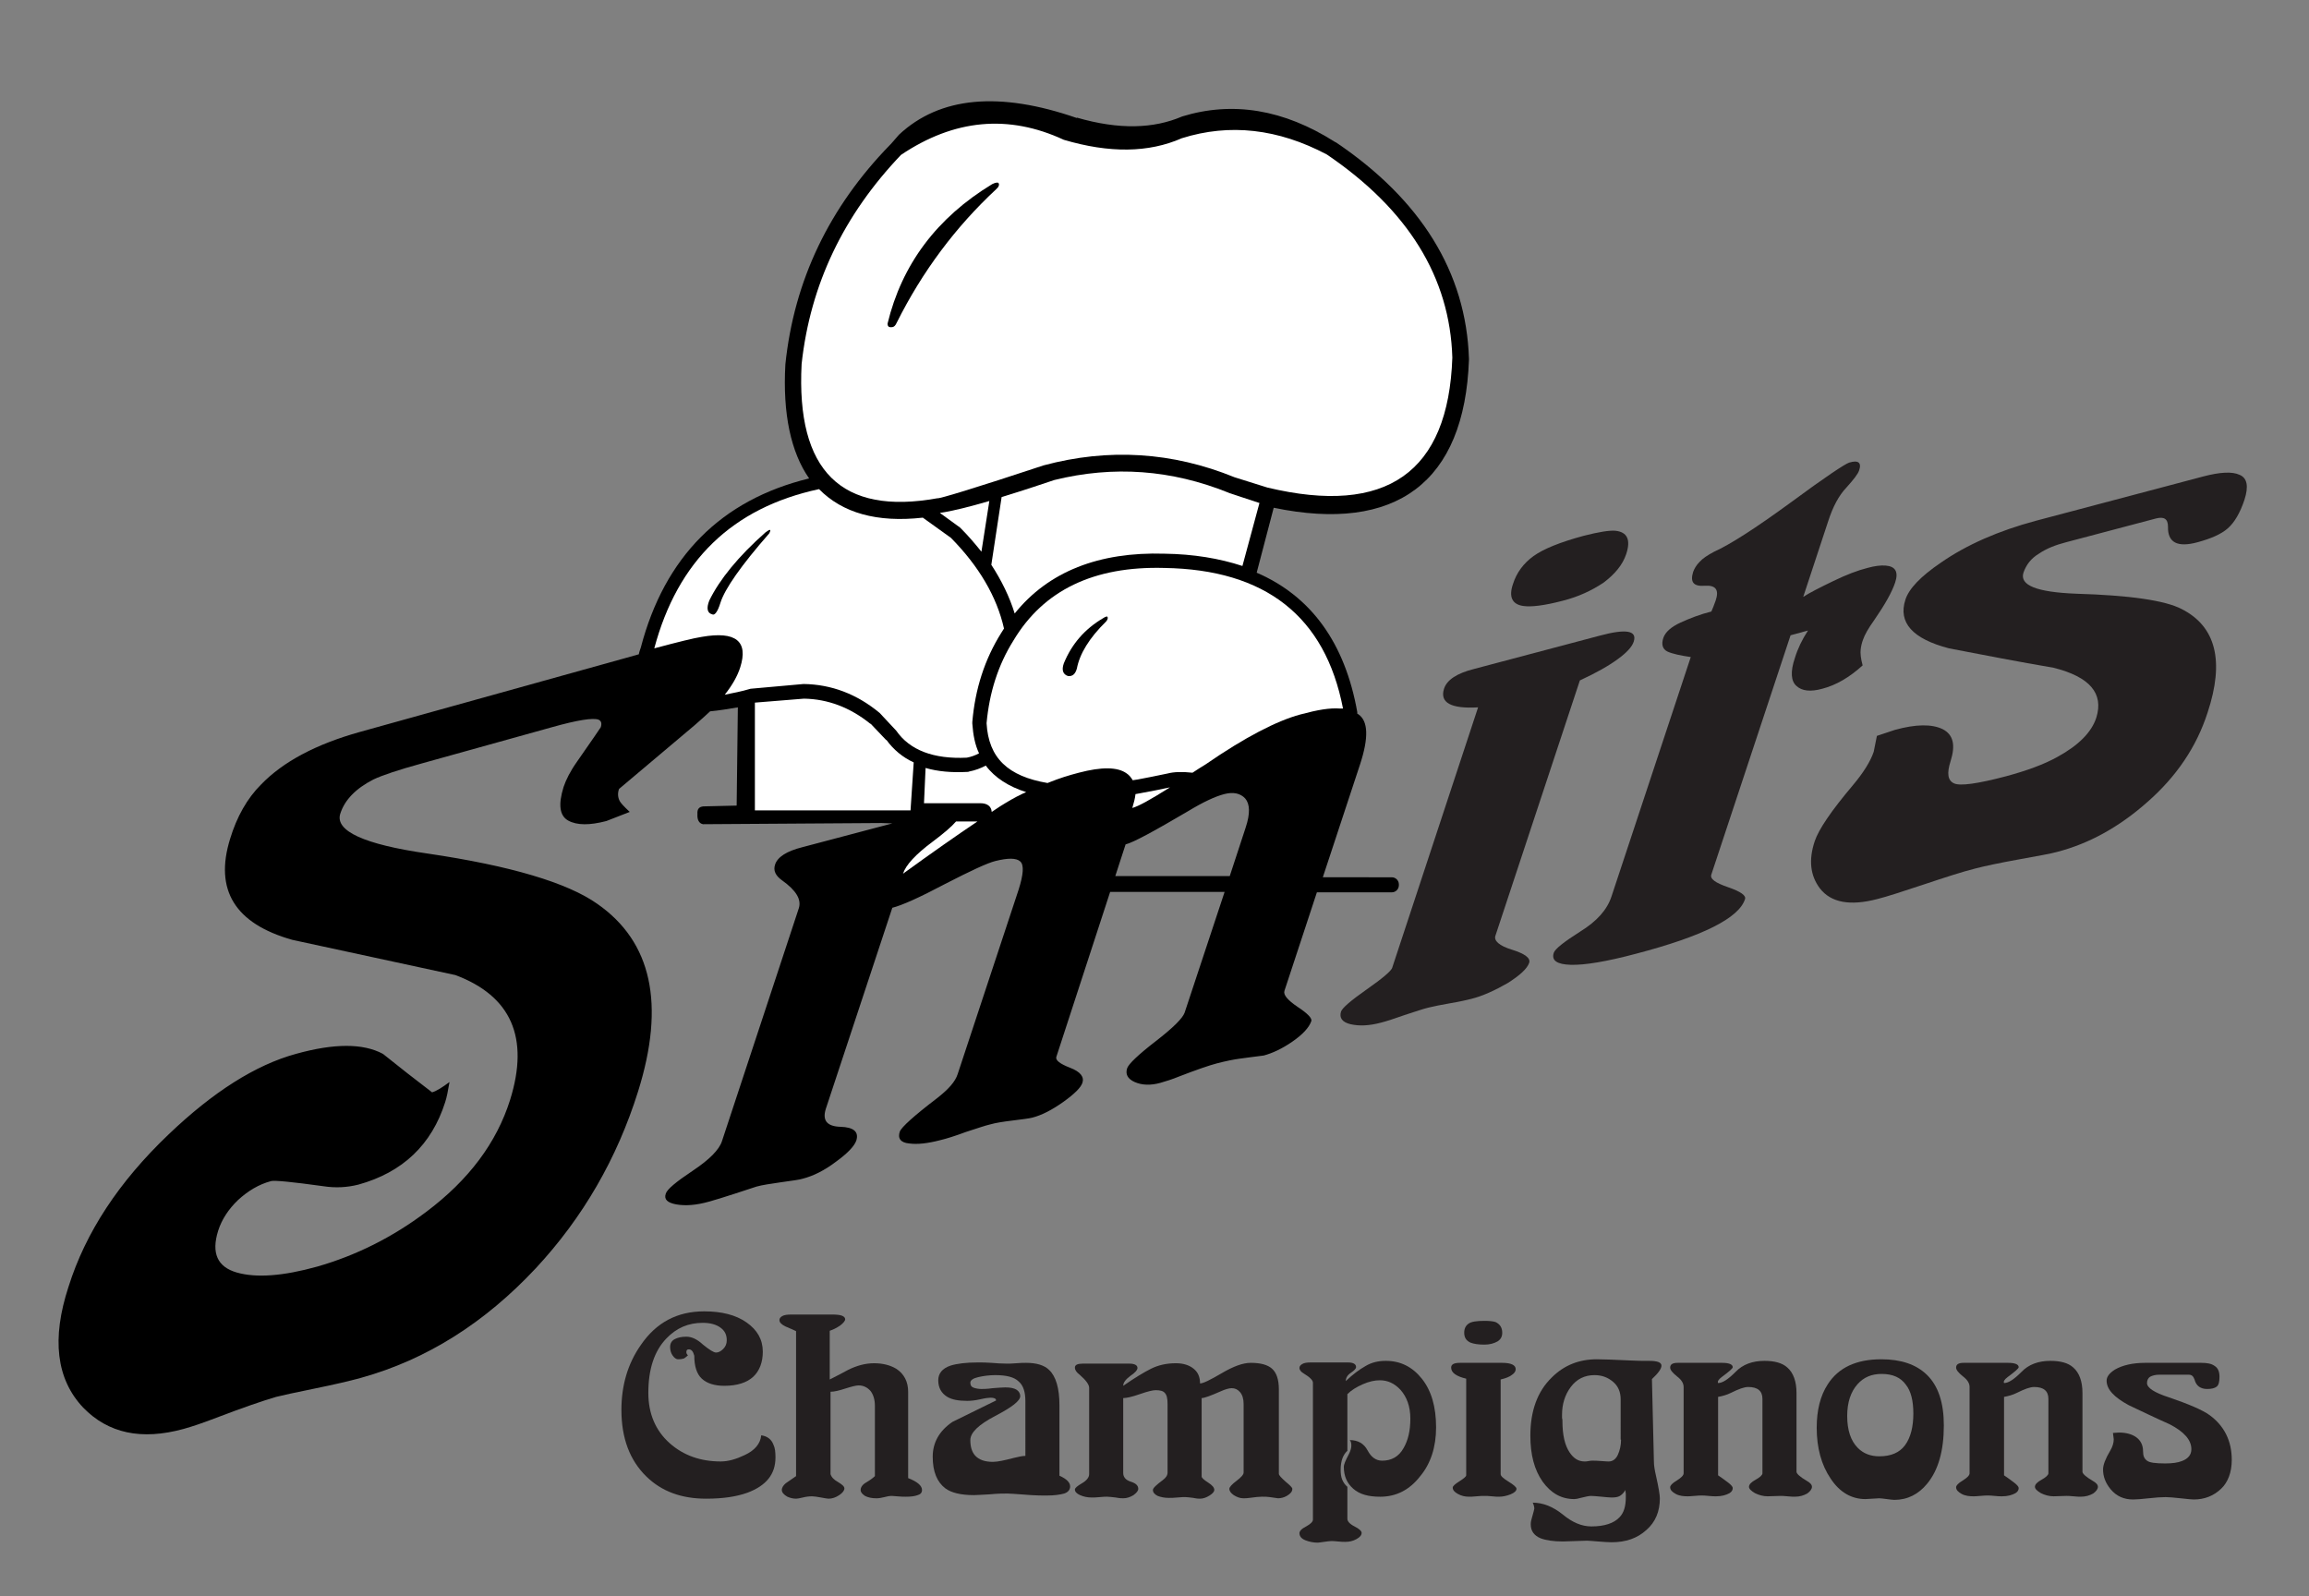
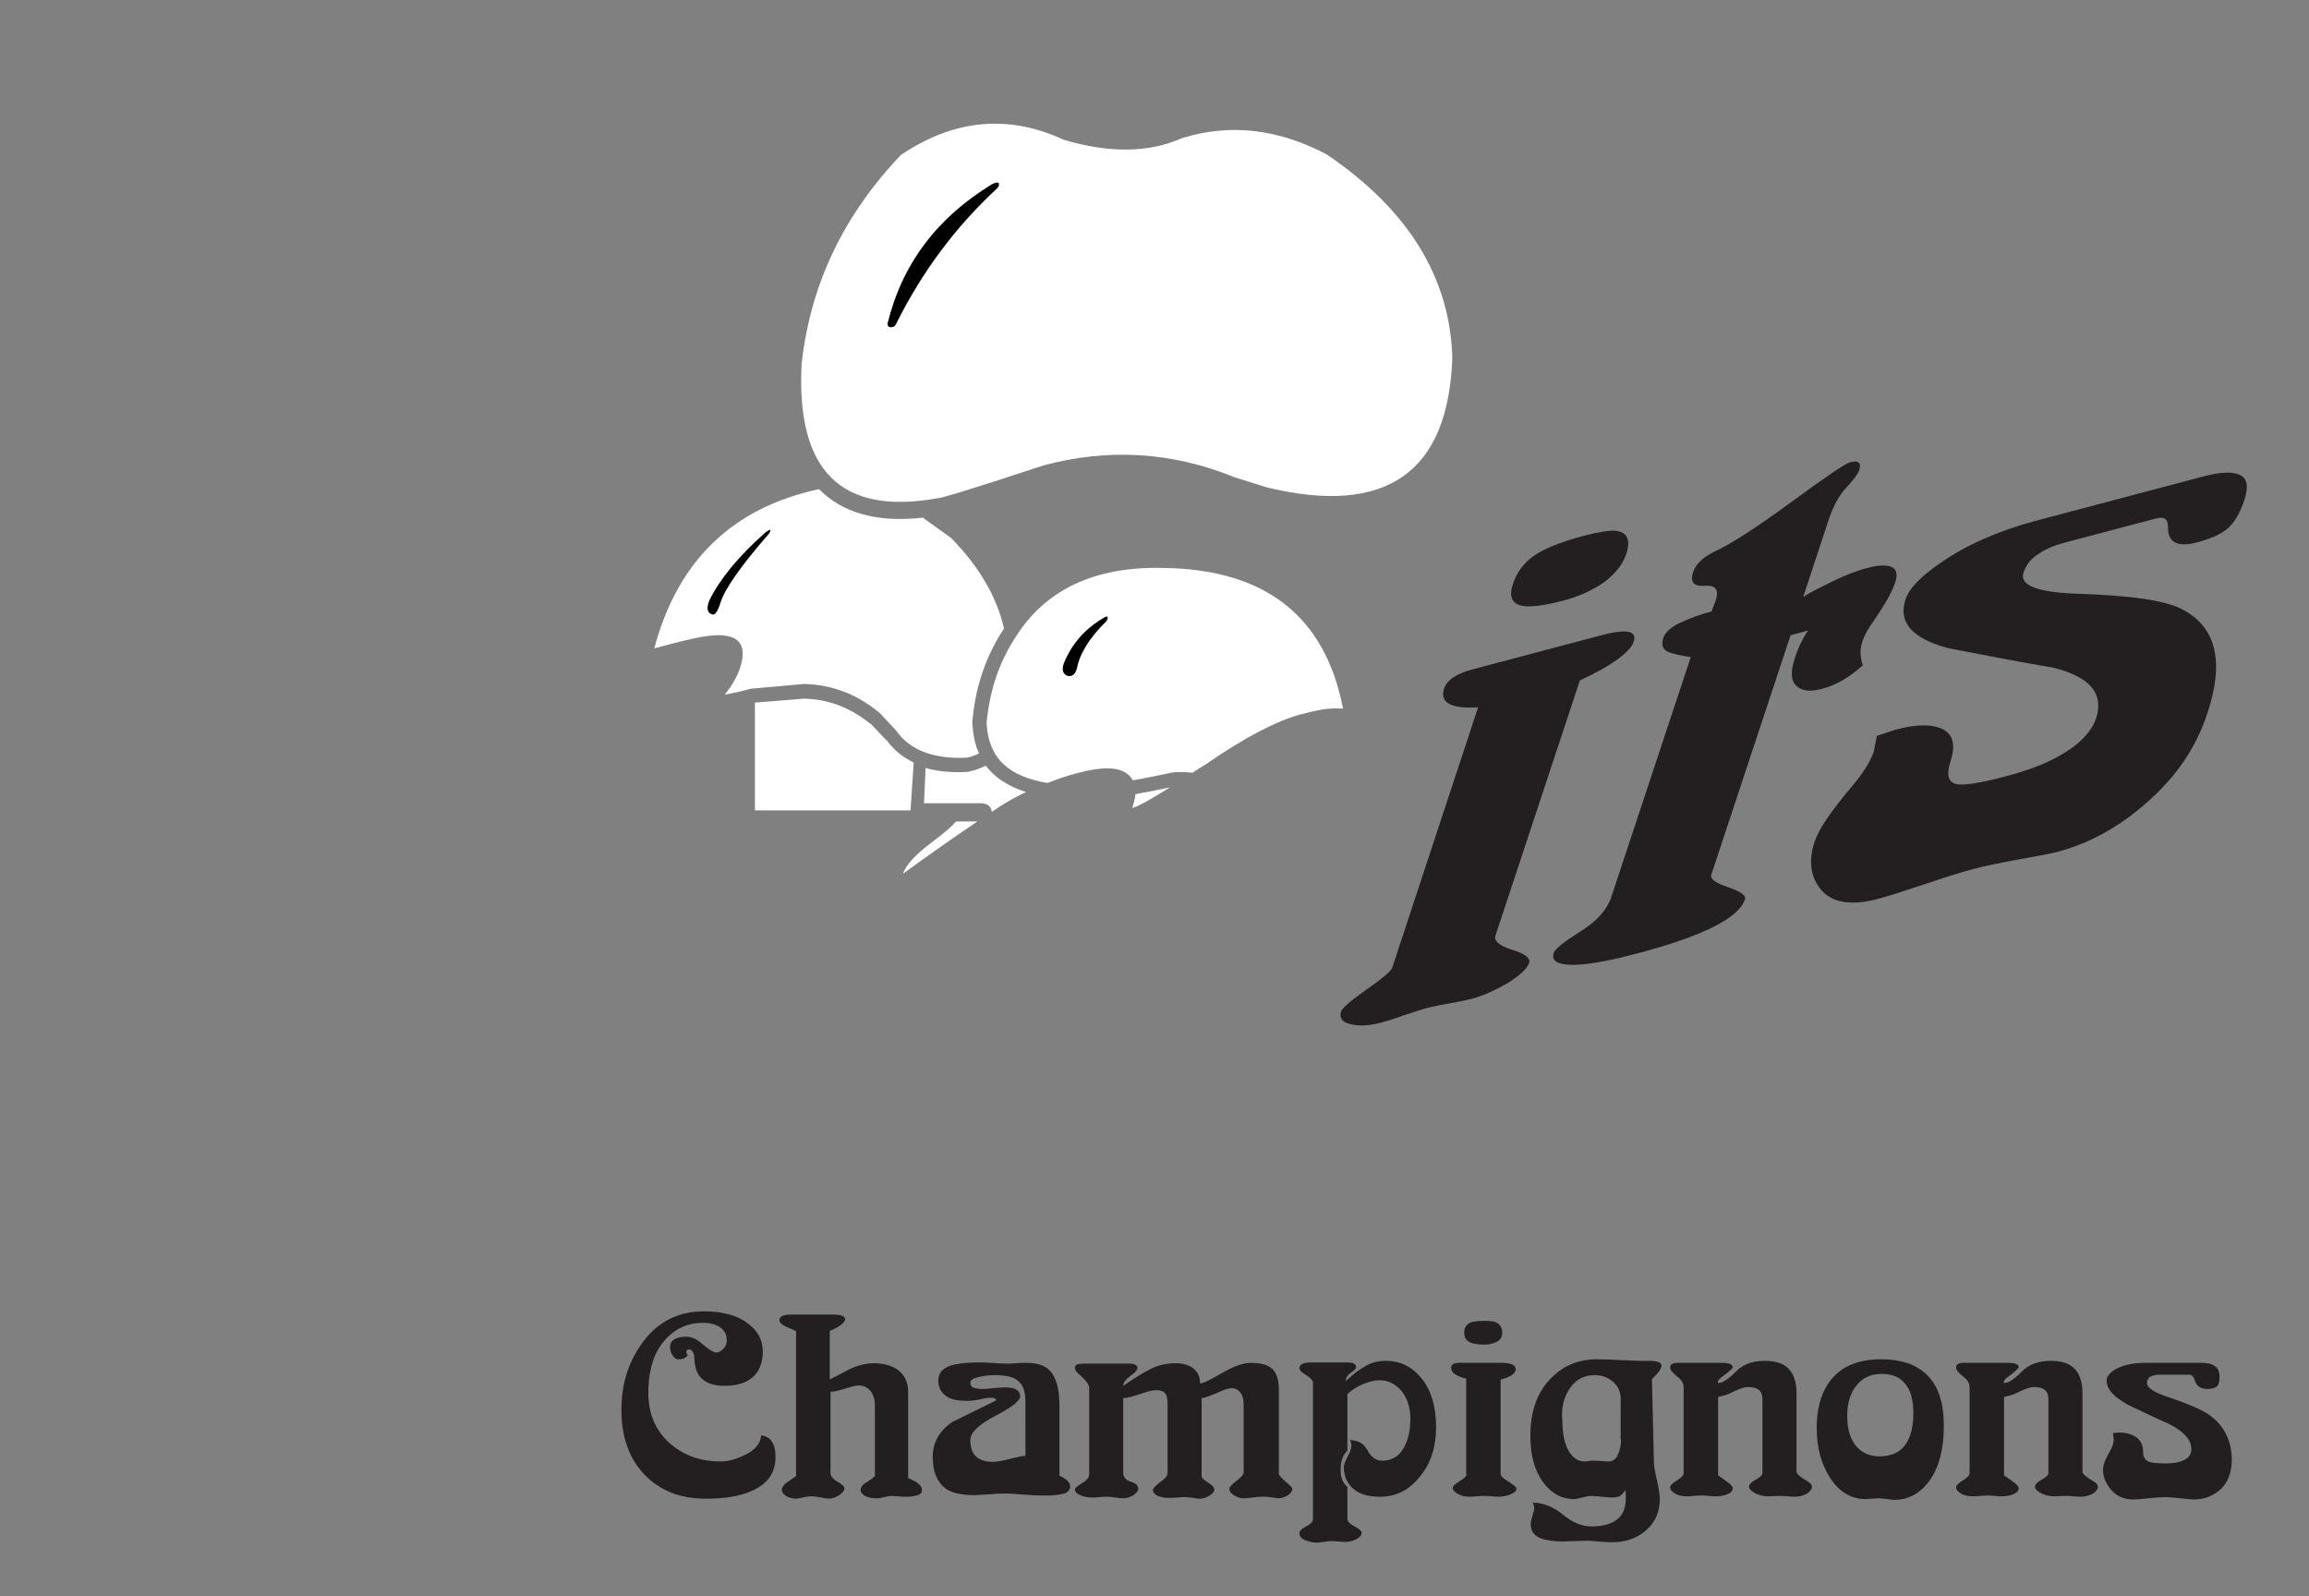
<svg xmlns="http://www.w3.org/2000/svg" version="1.1" id="Layer_1" x="0px" y="0px" viewBox="0 0 583 403" style="enable-background:new 0 0 583 403;" xml:space="preserve">
  <rect x="0" y="0" width="583" height="403" fill="#808080" stroke="none" />
  <style type="text/css">
	.st0{fill:#231F20;}
	.st1{fill:none;stroke:#FF0000;stroke-width:0;stroke-linejoin:bevel;stroke-miterlimit:10;}
	.st2{fill-rule:evenodd;clip-rule:evenodd;}
	.st3{fill-rule:evenodd;clip-rule:evenodd;fill:#FFFFFF;}
</style>
  <path class="st0" d="M410.6,139.9c1.2-3.6,0.3-5.6-2.8-5.9c-1.5-0.1-4.1,0.3-8,1.3c-5.9,1.6-10.1,3.3-12.6,5.1  c-2.5,1.8-4.3,4.2-5.2,7.1c-1.1,3.2-0.2,5.1,2.6,5.5c2,0.3,5.3-0.1,9.9-1.3c4-1,7.4-2.6,10.4-4.6  C407.8,144.9,409.7,142.6,410.6,139.9z M386.1,243.1c0.4-1.2-1.1-2.3-4.3-3.3c-3.3-1-4.7-2.3-4.2-3.6l21.3-64.4  c4.1-1.9,7.3-3.7,9.6-5.4c2.2-1.6,3.6-3.1,4-4.4c0.9-2.8-1.9-3.3-8.6-1.5l-31.7,8.4c-4.4,1.1-6.9,2.8-7.6,5  c-1.1,3.5,1.7,5.1,8.6,4.7l-21.7,65.8c-0.3,0.8-2.4,2.6-6.4,5.4c-4,2.8-6.2,4.7-6.5,5.6c-0.5,1.6,0.3,2.7,2.4,3.2  c2.2,0.5,4.7,0.4,7.7-0.4c1.2-0.3,3.1-0.9,5.9-1.9c2.8-0.9,4.8-1.6,6.1-1.9c1.3-0.3,3.1-0.7,5.5-1.1c2.4-0.4,4.1-0.8,5.3-1.1  c2.8-0.7,5.9-2.1,9.2-4C383.7,246.3,385.6,244.6,386.1,243.1z" />
  <path class="st0" d="M478.5,147.1c0.9-2.7,0.1-4.1-2.4-4.3c-1.3-0.1-2.8,0.1-4.6,0.6c-2.4,0.6-5.3,1.7-8.6,3.3  c-3.3,1.6-5.9,2.9-7.6,4l6.3-19.1c1.2-3.7,2.7-6.5,4.6-8.5c1.8-2,2.9-3.4,3.2-4.3c0.7-2-0.2-2.7-2.5-2c-1,0.3-6,3.6-14.8,10.1  c-8.9,6.5-15.3,10.6-19.3,12.4c-1.7,0.9-2.9,1.7-3.7,2.6c-0.8,0.8-1.3,1.7-1.6,2.5c-0.8,2.6,0.1,3.7,2.9,3.5c2.8-0.2,3.7,1,2.8,3.7  c-0.4,1.2-0.8,2.1-1.1,2.8c-2.8,0.7-5.4,1.7-7.8,2.8c-2.4,1.1-3.8,2.4-4.3,3.8c-0.6,1.7-0.2,2.9,1,3.5c1.3,0.6,3.3,1,5.9,1.4  l-20,60.4c-1.1,3.4-3.7,6.3-7.9,8.9c-4.1,2.6-6.4,4.4-6.7,5.4c-0.6,1.9,0.8,2.9,4.3,3c3.5,0.1,9-0.8,16.5-2.8  c16.8-4.4,26-9,27.5-13.8c0.3-0.9-1.1-1.9-4.3-3c-3.2-1.1-4.6-2.1-4.2-3.2l20-60.4l4.4-1.2c-1.5,2.3-2.6,4.6-3.3,6.9  c-1.2,3.5-1,5.9,0.4,7.1c1.4,1.3,3.6,1.5,6.5,0.7c3.5-0.9,6.9-2.9,10.2-5.9c-0.5-1.8-0.6-3.1-0.5-4c0.1-0.9,0.3-1.7,0.6-2.5  c0.4-1.2,1.3-2.8,2.8-4.9C475.9,152.7,477.7,149.5,478.5,147.1z" />
  <path class="st0" d="M557.4,179.9c4.3-13,2.1-21.7-6.5-26.1c-4.2-2.2-13.1-3.5-26.8-3.9c-9.8-0.4-14.2-2.1-13.2-5.3  c0.7-2,1.9-3.6,3.9-4.8c1.9-1.3,4.2-2.2,6.9-2.9l22.7-6c2-0.5,3,0.1,3,2.1c-0.1,4,2.4,5.3,7.5,3.9c3.3-0.9,5.9-2,7.6-3.5  s3.1-3.9,4.2-7.2c1.1-3.4,0.7-5.5-1.2-6.3c-1.9-0.9-5-0.7-9.2,0.4l-42.3,11.2c-9.3,2.5-17.4,6-24,10.6c-5,3.4-8,6.5-8.9,9.3  c-1.9,5.8,1.8,9.9,11,12.3c8.8,1.7,17.6,3.4,26.4,4.9c9.2,2.3,12.7,6.5,10.8,12.6c-1.2,3.7-4.5,7-9.8,9.9c-3.4,1.9-7.8,3.5-13,4.9  c-7.2,1.9-11.6,2.5-13.1,1.8c-1.6-0.7-1.9-2.5-0.9-5.6c1.3-4.1,0.7-6.7-2-8.1c-2.7-1.3-6.7-1.3-12.1,0.2l-4.5,1.5l-0.8,4  c-0.8,2.4-2.6,5.3-5.3,8.5c-5.4,6.4-8.6,11.1-9.6,14.1c-1.6,4.8-1.1,8.7,1.3,11.9c2.8,3.6,7.6,4.5,14.5,2.7  c2.4-0.6,6.4-1.9,11.8-3.7s9.7-3.2,12.9-4c2.3-0.6,6-1.4,11-2.3c5-0.9,8.3-1.5,9.7-1.9c8.1-2.1,15.7-6.3,22.8-12.6  C549.5,196.1,554.6,188.6,557.4,179.9z" />
  <path class="st0" d="M195.8,368c0-1.3-0.1-2.4-0.5-3.2c-0.5-1.4-1.6-2.2-3.1-2.4c-0.2,2.1-1.6,3.8-4.2,5c-2.1,1-4.1,1.6-6,1.6  c-5.1,0-9.4-1.5-12.9-4.6c-3.6-3.2-5.4-7.5-5.4-12.7c0-6,1.5-10.6,4.6-13.8c2.5-2.6,5.5-3.9,9.1-3.9c1.9,0,3.4,0.4,4.5,1.2  c1.1,0.8,1.6,1.8,1.6,3.2c0,0.9-0.3,1.6-0.9,2.2c-0.6,0.6-1.2,0.9-1.8,0.9c-0.6,0-1.7-0.7-3.3-2c-1.5-1.4-2.9-2-4.2-2  c-1.2,0-2.1,0.2-2.9,0.6c-0.8,0.4-1.2,1.1-1.2,2c0,0.8,0.2,1.5,0.6,2.1c0.4,0.6,0.9,1,1.4,1c0.7,0,1.2-0.1,1.5-0.2  c0.3-0.2,0.6-0.4,1-0.8c-0.3-0.3-0.4-0.5-0.4-0.8c0-0.5,0.2-0.7,0.6-0.7c0.7,0,1.1,0.5,1.4,1.6c0,2.6,0.6,4.6,1.9,5.8  c1.3,1.2,3.2,1.8,5.7,1.8c3.2,0,5.7-0.8,7.3-2.3s2.4-3.7,2.4-6.3c0-3.1-1.4-5.5-4.1-7.4c-2.7-1.9-6.3-2.8-10.7-2.8  c-6.8,0-12.1,2.8-16,8.5c-3.3,4.7-4.9,10.2-4.9,16.4c0,7.1,2.1,12.7,6.3,16.8c3.9,3.8,8.9,5.6,15.1,5.6c4.2,0,7.6-0.5,10.4-1.5  C193.5,375.1,195.8,372.2,195.8,368z" />
  <path class="st0" d="M232.8,376.2c0-1.1-1.2-2.1-3.5-3v-21.8c0-2.5-1-4.5-3-5.8c-1.5-0.9-3.4-1.4-5.6-1.4c-2.2,0-4.4,0.6-6.6,1.7  c-1.1,0.6-2.6,1.4-4.6,2.4V336c0.9-0.3,1.7-0.7,2.6-1.3c0.8-0.6,1.3-1.2,1.3-1.6c0-0.4-0.3-0.7-0.8-0.9c-0.5-0.2-1.4-0.3-2.5-0.3  h-10.2c-1.1,0-1.9,0.1-2.4,0.4s-0.7,0.6-0.7,1c0,0.6,0.5,1.1,1.5,1.6c0.6,0.3,1.5,0.6,2.7,1.2v36.6c-0.7,0.5-1.6,1.1-2.6,1.8  c-0.6,0.5-1,1.1-1,1.7s0.5,1.2,1.4,1.7c0.7,0.3,1.4,0.5,2.2,0.5c0.3,0,0.9-0.1,1.7-0.3c0.8-0.2,1.6-0.3,2.3-0.3  c0.5,0,1.2,0.1,2.3,0.3c1,0.2,1.7,0.3,1.9,0.3c0.9,0,1.8-0.3,2.7-0.9c0.9-0.6,1.3-1.2,1.3-1.7c0-0.5-0.6-1-1.6-1.6  c-1.1-0.6-1.7-1.3-1.9-2v-20.8c0.9,0,2.2-0.3,3.7-0.8c1.6-0.5,2.7-0.8,3.4-0.8c1.2,0,2.2,0.5,3,1.4c0.7,0.9,1.1,2.2,1.1,3.7v17.8  c-0.3,0.3-1,0.9-2.2,1.6c-0.9,0.5-1.4,1.2-1.4,1.9c0,0.6,0.4,1,1.1,1.5c0.8,0.4,1.7,0.6,2.9,0.6c0.6,0,1.2-0.1,2-0.3  c0.8-0.2,1.3-0.3,1.6-0.3c0.1,0,0.6,0,1.6,0.1c1,0.1,1.7,0.1,2.2,0.1c1.2,0,2.2-0.1,3-0.4C232.4,377.3,232.8,376.9,232.8,376.2z" />
  <path class="st0" d="M270.2,375.3c0-1-0.9-1.9-2.7-2.7v-17.8c0-4.3-0.9-7.3-2.6-8.9c-1.2-1.2-3.2-1.8-5.8-1.8c-0.6,0-1.4,0-2.5,0.1  c-1.1,0.1-1.8,0.1-2.3,0.1c-1.4,0-2.8-0.1-4-0.2c-1.3-0.1-2.4-0.1-3.4-0.1c-3,0-5.3,0.3-6.9,0.8c-2.1,0.7-3.1,2-3.1,3.7  c0,1.9,0.8,3.3,2.3,4.2c1.2,0.7,2.8,1,5,1c0.9,0,2-0.1,3.3-0.4c1.3-0.3,2.2-0.4,2.6-0.4c0.9,0,1.4,0.2,1.4,0.7  c-3.7,1.8-7.3,3.6-11,5.4c-3.4,2.3-5,5.3-5,8.8c0,3.8,1.1,6.4,3.2,8c1.5,1.1,3.9,1.7,7.2,1.7c0.6,0,2-0.1,4-0.2  c2-0.2,3.5-0.2,4.5-0.2c0.2,0,2.2,0.1,6,0.4c1.3,0.1,2.6,0.1,3.9,0.1c1.9,0,3.3-0.2,4.4-0.5C269.6,376.8,270.2,376.2,270.2,375.3z   M258.8,367.6c-0.6,0-1.6,0.2-2.8,0.5c-2.3,0.6-4.1,1-5.3,1c-2,0-3.5-0.5-4.5-1.6c-0.8-0.9-1.2-2.2-1.2-3.9c0-1.9,2.1-3.9,6.3-6.1  c4.2-2.2,6.3-3.8,6.3-5c0-0.6-0.3-1.2-0.9-1.6c-0.6-0.4-1.6-0.6-2.9-0.6c-0.7,0-1.8,0.1-3.2,0.2c-1.4,0.2-2.4,0.2-2.8,0.2  c-0.6,0-1.3-0.1-1.9-0.3c-0.6-0.2-0.9-0.6-0.9-1.3c0-0.6,0.7-1.1,2-1.4s2.8-0.5,4.3-0.5c2.8,0,4.8,0.5,5.9,1.6c1.2,1,1.7,2.7,1.7,5  V367.6z" />
  <path class="st0" d="M326.3,375.9c0-0.3-0.6-0.9-1.7-1.8c-1.1-1-1.7-1.6-1.7-2v-21.3c0-2.5-0.6-4.2-1.7-5.2c-1.1-1-2.9-1.5-5.4-1.5  c-2,0-4.4,0.9-7.3,2.6c-2.9,1.7-4.7,2.6-5.5,2.6c0-1.6-0.5-2.8-1.6-3.7c-1.1-0.9-2.6-1.4-4.5-1.4c-2.4,0-4.5,0.5-6.3,1.4  c-1.8,0.9-4.1,2.3-7,4.3c0-0.8,0.6-1.6,1.8-2.5c1.2-0.8,1.8-1.5,1.8-2c0-0.7-0.7-1.1-2.1-1.1h-11.7c-1.3,0-2,0.3-2,1  c0,0.6,0.4,1.2,1.2,1.8c1.6,1.4,2.4,2.5,2.4,3.3v21.8c0,0.8-0.6,1.6-1.8,2.3c-1.2,0.7-1.8,1.2-1.8,1.6c0,0.5,0.4,1,1.3,1.4  c0.9,0.4,1.9,0.6,2.9,0.6c0.5,0,1.2,0,2.1-0.1c0.9-0.1,1.5-0.1,1.8-0.1c0.5,0,1.2,0.1,2.2,0.2c1,0.2,1.6,0.2,1.9,0.2  c0.9,0,1.8-0.3,2.6-0.8c0.8-0.6,1.2-1.1,1.2-1.6c0-0.8-0.6-1.4-1.9-1.8c-1.3-0.4-1.9-1.2-1.9-2.2v-18.9c0.8,0,2.2-0.3,4.2-1  s3.3-1,4-1c1.1,0,1.9,0.2,2.3,0.7c0.5,0.5,0.7,1.4,0.7,2.8v17.3c0,0.7-0.4,1.3-1.2,1.9c-1.6,1.2-2.5,2-2.5,2.5  c0,0.6,0.4,1.1,1.2,1.5c0.8,0.3,1.7,0.5,2.8,0.5c0.6,0,1.3,0,2.2-0.1c0.9-0.1,1.6-0.1,2-0.1c0.5,0,1.1,0.1,2,0.2  c0.9,0.2,1.4,0.2,1.7,0.2c0.8,0,1.6-0.3,2.4-0.8c0.8-0.5,1.2-1,1.2-1.4c0-0.6-0.5-1.2-1.6-1.9c-1.1-0.7-1.6-1.2-1.6-1.5v-19.8  c0.7,0,2.3-0.6,4.8-1.7c1.1-0.5,2.1-0.8,2.8-0.8c0.8,0,1.5,0.3,2.1,1c0.6,0.7,0.9,1.7,0.9,3v17.3c0,0.5-0.6,1.2-1.8,2.1  c-1.2,0.9-1.8,1.6-1.8,2c0,0.6,0.4,1.1,1.1,1.6c0.8,0.5,1.6,0.8,2.4,0.8c0.5,0,1,0,1.6-0.1c1.4-0.2,2.5-0.3,3.1-0.3  c0.8,0,1.4,0,2,0.1c0.6,0.1,1.3,0.2,2.1,0.3c0.7,0,1.5-0.2,2.2-0.6C325.9,377.1,326.3,376.6,326.3,375.9z" />
  <path class="st0" d="M362.6,360.4c0-5.2-1.2-9.3-3.6-12.3c-2.4-3-5.4-4.5-9.1-4.5c-1.9,0-3.6,0.4-5.1,1.3c-1.6,0.9-3.2,2.1-5,3.8  c0-0.8,0.4-1.5,1.3-2.1c0.9-0.6,1.3-1.1,1.3-1.4c0-0.8-0.7-1.2-2.1-1.2H331c-1,0-1.7,0.1-2.2,0.4s-0.7,0.6-0.7,1  c0,0.5,0.4,1,1.1,1.4c1.5,0.9,2.3,1.7,2.3,2.3v34.6c0,0.5-0.6,1.1-1.7,1.7c-1.2,0.6-1.7,1.2-1.7,1.7c0,0.8,0.5,1.4,1.5,1.8  c1,0.4,2.1,0.6,3.1,0.6c0.3,0,0.8-0.1,1.6-0.2c0.8-0.1,1.4-0.2,1.8-0.2c0.3,0,0.9,0,1.7,0.1c0.8,0.1,1.4,0.1,1.9,0.1  c1,0,1.9-0.2,2.8-0.7c0.9-0.5,1.3-1,1.3-1.6c0-0.4-0.6-1-1.8-1.6c-1.2-0.6-1.8-1.3-1.8-1.9v-8.1c-0.6-0.5-1-1.1-1.3-1.8  c-0.3-0.7-0.4-1.6-0.4-2.5c0-2.2,0.6-3.8,1.7-4.8v-14.3c1-1,2.3-1.8,3.9-2.5c1.6-0.7,3-1,4.3-1c2,0,3.7,0.8,5.2,2.4  c1.6,1.8,2.5,4.2,2.5,7.3c0,3.1-0.6,5.5-1.7,7.4c-1.2,2.2-3.1,3.2-5.4,3.2c-1.6,0-2.8-0.9-3.7-2.6c-0.9-1.7-2.4-2.6-4.5-2.6  c0.3,0.3,0.4,0.8,0.4,1.4c0,0.6-0.2,1.3-0.6,2.1c-0.9,1.7-1.3,2.7-1.3,3.2c0,2.4,0.8,4.2,2.4,5.6c1.6,1.4,3.8,2,6.8,2  c4,0,7.4-1.7,10.1-5.2C361.2,369.6,362.6,365.4,362.6,360.4z" />
  <path class="st0" d="M379.3,336.5c0-1.3-0.6-2.2-1.7-2.7c-0.6-0.2-1.5-0.3-2.8-0.3c-2,0-3.3,0.2-4,0.7c-0.7,0.5-1.1,1.2-1.1,2.3  c0,1.2,0.5,2,1.6,2.5c0.8,0.3,1.9,0.5,3.5,0.5c1.3,0,2.4-0.3,3.3-0.8C378.9,338.2,379.3,337.5,379.3,336.5z M382.9,375.9  c0-0.4-0.7-1-2-1.8s-2-1.4-2-1.9v-23.9c1.3-0.3,2.3-0.7,2.9-1.2c0.6-0.4,0.9-0.9,0.9-1.4c0-1-1.1-1.6-3.4-1.6h-10.7  c-1.5,0-2.2,0.4-2.2,1.2c0,1.3,1.3,2.2,3.8,2.8v24.4c0,0.3-0.6,0.8-1.7,1.5c-1.1,0.7-1.7,1.2-1.7,1.6c0,0.6,0.4,1.1,1.3,1.6  c0.9,0.5,1.8,0.7,2.8,0.7c0.4,0,1,0,1.9-0.1c0.9-0.1,1.6-0.1,2-0.1c0.4,0,1.1,0,1.9,0.1c0.8,0.1,1.4,0.1,1.8,0.1  c0.9,0,1.9-0.2,2.9-0.6S382.9,376.4,382.9,375.9z" />
  <path class="st0" d="M419.5,344.8c0-0.8-1-1.2-3.1-1.2c-1.6,0-3.2,0-4.8-0.1c-4.2-0.2-7-0.3-8.4-0.3c-4.5,0-8.3,1.5-11.4,4.6  c-3.6,3.5-5.4,8.4-5.4,14.7c0,4.8,1,8.6,3.1,11.6c2.1,2.9,4.7,4.4,8,4.4c0.4,0,0.9-0.1,1.6-0.3c1.2-0.3,2.1-0.5,2.6-0.5  c0.6,0,1.5,0.1,2.7,0.2c1.1,0.1,1.9,0.2,2.5,0.2c0.9,0,1.6-0.1,2.1-0.4s1-0.8,1.4-1.5c0,0.2,0,0.5,0.1,0.9c0,0.3,0,0.7,0,1  c0,2.2-0.5,3.9-1.6,5c-1.4,1.5-3.8,2.3-7.1,2.3c-2.4,0-4.8-1-7.2-3c-2.5-2-5-3-7.6-3c0.3,0.6,0.4,1.2,0.4,1.5c0,0.1-0.2,0.9-0.6,2.3  c-0.2,0.6-0.3,1.1-0.3,1.7c0,1.6,0.8,2.8,2.5,3.5c1.3,0.5,3.2,0.8,5.6,0.8l6.1-0.2c0.5,0,1.4,0.1,2.8,0.2c1.4,0.1,2.5,0.2,3.4,0.2  c3.6,0,6.5-1,8.8-3.1c2.3-2,3.4-4.7,3.4-8c0-0.8-0.3-2.7-1-5.8c-0.3-1.3-0.5-2.5-0.5-3.4l-0.5-20.9  C418.7,346.7,419.5,345.6,419.5,344.8z M409.3,363.5c0,1.4-0.3,2.7-0.8,3.8c-0.5,1.1-1.3,1.7-2.3,1.7c-0.1,0-0.7,0-1.8-0.1  c-1.1-0.1-1.9-0.1-2.3-0.1c-0.2,0-0.5,0-1,0.1c-0.4,0.1-0.8,0.1-1,0.1c-1.6,0-2.8-0.8-3.8-2.3c-1.2-1.8-1.8-4.4-1.8-7.9  c0-0.2,0-0.5-0.1-0.8c0-0.3,0-0.5,0-0.8c0-2.6,0.7-5,2.2-7c1.5-2,3.5-3,6-3c1.9,0,3.4,0.6,4.7,1.7c1.3,1.1,1.9,2.6,1.9,4.4V363.5z" />
  <path class="st0" d="M457.5,375.4c0-0.5-0.4-1-1.3-1.5c-1.7-1-2.6-1.8-2.6-2.3v-19.9c0-2.9-0.8-5.1-2.3-6.4  c-1.3-1.2-3.3-1.7-5.8-1.7c-3,0-5.5,0.9-7.3,2.8c-1.9,1.9-3.3,2.8-4.4,2.8c-0.2-0.4,0.1-0.9,0.9-1.5c1.9-1.4,2.8-2.2,2.8-2.5  c0-0.7-0.9-1.1-2.7-1.1h-11.2c-1.3,0-1.9,0.4-1.9,1.2c0,0.6,0.6,1.3,1.7,2.2c1.2,0.9,1.7,1.8,1.7,2.7v21.8c0,0.5-0.6,1.1-1.7,1.8  c-1.2,0.7-1.7,1.3-1.7,1.7c0,0.7,0.5,1.2,1.4,1.7s2,0.6,3,0.6c0.2,0,0.7,0,1.7-0.1c0.9-0.1,1.6-0.1,1.9-0.1c0.3,0,0.9,0,1.7,0.1  c0.8,0.1,1.4,0.1,1.9,0.1c1.4,0,2.5-0.3,3.4-0.8c0.6-0.4,0.8-0.8,0.8-1.3c0-0.3-0.4-0.8-1.2-1.4c-0.8-0.6-1.6-1.2-2.5-1.8v-19.8  c1.1-0.2,2.2-0.5,3.2-1c2-1,3.4-1.5,4.4-1.5c2.4,0,3.6,1,3.6,3v18.8c0,0.4-0.6,1-1.7,1.6c-1.1,0.6-1.7,1.2-1.7,1.8  c0,0.5,0.5,1,1.5,1.6c1,0.5,2.1,0.8,3.2,0.8l3.3-0.1c0.2,0,0.8,0,1.7,0.1c0.9,0.1,1.5,0.1,1.9,0.1c1.2,0,2.2-0.3,3.1-0.8  C457,376.6,457.5,376,457.5,375.4z" />
  <path class="st0" d="M490.8,359.9c0-5.7-1.4-10-4.3-12.8c-2.7-2.6-6.5-3.9-11.5-3.9c-6.3,0-10.8,2.1-13.5,6.3  c-1.9,2.9-2.8,6.6-2.8,11c0,5.1,1.2,9.4,3.5,12.8c2.3,3.5,5.3,5.2,8.8,5.2l3.5-0.2c0.4,0,1.1,0.1,1.9,0.2c0.8,0.1,1.5,0.2,1.9,0.2  c3.3,0,6.1-1.4,8.3-4.1C489.4,371.2,490.8,366.3,490.8,359.9z M483.1,356.9c0,3.4-0.7,6.1-2.1,8c-1.4,1.9-3.6,2.8-6.5,2.8  c-2.2,0-4-0.7-5.4-2.1c-1.8-1.8-2.7-4.5-2.7-8.1c0-3.4,0.9-6.1,2.6-8c1.6-1.8,3.6-2.6,6.1-2.6c2.8,0,4.8,0.9,6.1,2.7  C482.5,351.2,483.1,353.7,483.1,356.9z" />
  <path class="st0" d="M529.7,375.4c0-0.5-0.4-1-1.3-1.5c-1.7-1-2.6-1.8-2.6-2.3v-19.9c0-2.9-0.8-5.1-2.3-6.4  c-1.3-1.2-3.3-1.7-5.8-1.7c-3,0-5.5,0.9-7.3,2.8c-1.9,1.9-3.3,2.8-4.4,2.8c-0.2-0.4,0.1-0.9,0.9-1.5c1.9-1.4,2.8-2.2,2.8-2.5  c0-0.7-0.9-1.1-2.7-1.1h-11.2c-1.3,0-1.9,0.4-1.9,1.2c0,0.6,0.6,1.3,1.7,2.2c1.2,0.9,1.7,1.8,1.7,2.7v21.8c0,0.5-0.6,1.1-1.7,1.8  c-1.2,0.7-1.7,1.3-1.7,1.7c0,0.7,0.5,1.2,1.4,1.7s2,0.6,3,0.6c0.2,0,0.7,0,1.7-0.1c0.9-0.1,1.6-0.1,1.9-0.1c0.3,0,0.9,0,1.7,0.1  c0.8,0.1,1.4,0.1,1.9,0.1c1.4,0,2.5-0.3,3.4-0.8c0.6-0.4,0.8-0.8,0.8-1.3c0-0.3-0.4-0.8-1.2-1.4c-0.8-0.6-1.6-1.2-2.5-1.8v-19.8  c1.1-0.2,2.2-0.5,3.2-1c2-1,3.4-1.5,4.4-1.5c2.4,0,3.6,1,3.6,3v18.8c0,0.4-0.6,1-1.7,1.6c-1.1,0.6-1.7,1.2-1.7,1.8  c0,0.5,0.5,1,1.5,1.6c1,0.5,2.1,0.8,3.2,0.8l3.3-0.1c0.2,0,0.8,0,1.7,0.1c0.9,0.1,1.5,0.1,1.9,0.1c1.2,0,2.2-0.3,3.1-0.8  C529.2,376.6,529.7,376,529.7,375.4z" />
  <path class="st0" d="M563.5,368.6c0-4.8-1.9-8.6-5.6-11.3c-1.8-1.3-5.3-2.8-10.3-4.5c-3.7-1.2-5.5-2.4-5.5-3.6  c0-0.7,0.3-1.3,0.8-1.6c0.6-0.3,1.3-0.5,2.2-0.5h7.6c0.7,0,1.1,0.4,1.4,1.2c0.4,1.6,1.5,2.4,3.2,2.4c1.1,0,1.9-0.2,2.4-0.6  c0.5-0.4,0.7-1.2,0.7-2.5c0-1.3-0.4-2.2-1.2-2.7c-0.8-0.6-1.9-0.8-3.4-0.8h-14.2c-3.1,0-5.7,0.6-7.6,1.7c-1.4,0.9-2.1,1.8-2.1,2.8  c0,2.2,1.9,4.2,5.6,6.2c3.4,1.6,6.9,3.3,10.3,4.8c3.7,1.9,5.5,4,5.5,6.3c0,1.4-0.8,2.4-2.4,3c-1,0.4-2.4,0.6-4.2,0.6  c-2.4,0-4-0.2-4.6-0.7c-0.7-0.5-1-1.2-1-2.4c0-1.5-0.6-2.7-1.7-3.5c-1.1-0.8-2.6-1.2-4.4-1.2l-1.5,0.1l0.2,1.6  c0,0.9-0.3,1.9-0.9,2.9c-1.2,2-1.8,3.6-1.8,4.7c0,1.8,0.6,3.4,1.9,5c1.5,1.8,3.4,2.6,5.7,2.6c0.8,0,2.1-0.1,3.9-0.3  c1.8-0.2,3.2-0.3,4.3-0.3c0.8,0,2,0.1,3.8,0.3s2.9,0.3,3.3,0.3c2.7,0,5-0.9,6.9-2.7C562.5,374.3,563.5,371.8,563.5,368.6z" />
  <path class="st1" d="M303.4,70.3" />
-   <path class="st1" d="M252.8,159.8L252.8,159.8C252.8,159.8,252.8,159.8,252.8,159.8z" />
  <path class="st1" d="M203,176.4l0.2,0l-0.3,0C202.8,176.4,202.9,176.4,203,176.4z" />
-   <path class="st2" d="M310.5,221.2h-28.9l2.6-8c2-0.5,7.3-3.4,15.8-8.4c3.8-2.3,6.8-3.7,9.1-4.3c2.3-0.6,4.1-0.2,5.3,1.1  c1.2,1.4,1.3,3.8,0.1,7.4L310.5,221.2z M280.3,225.2h28.9l-10.1,30.5c-0.5,1.4-2.9,3.8-7.3,7.2c-4.4,3.4-6.8,5.7-7.2,6.8  c-0.5,1.5,0.1,2.7,1.9,3.5s4,0.9,6.5,0.2c1.4-0.4,3-0.9,4.7-1.6c4.4-1.7,7.6-2.8,9.5-3.3c2.3-0.6,4.3-1,5.8-1.2  c1.6-0.2,3.6-0.5,6.1-0.8c2.2-0.6,4.6-1.7,7.2-3.5c2.6-1.8,4.2-3.5,4.8-5.2c0.2-0.7-0.9-1.9-3.5-3.6c-2.5-1.7-3.6-3-3.3-4l8.2-24.9  h18.9c1,0,1.8-0.8,1.8-1.8v-0.2c0-1-0.8-1.8-1.8-1.8H334l9.4-28.5c2.2-6.7,2.1-11-0.5-12.7c-0.1,0-0.1-0.1-0.2-0.1v-0.1l0-0.3  c-3.1-17.5-11.7-29.3-25.4-35.2l4.3-16.4c30.8,6.4,48.2-6.3,49.3-37.4l0-0.1l0-0.1c-0.7-21.9-12.2-40.2-33.5-54.6l-0.2-0.1l-0.2-0.1  c-12.9-8.2-25.8-10.3-38.5-6.4c-7.2,3.1-15.9,3.4-26.6,0.3c-0.1,0,0.1,0.1,0,0.1c-19.6-6.8-34.6-5.4-44.9,4.2l-2,2.3l-0.3,0.3  c-15.3,15.7-24.2,34.2-26.4,55.4c-0.7,12.5,1.4,22.2,6,28.8c-22.2,5.4-36.5,19.8-42.5,42.7c-0.2,0.6-0.4,1.1-0.5,1.7  c-1,0.3-2.1,0.6-3.2,0.9l-67.2,18.7c-11.1,3.1-19.4,7.5-25,13.3c-3.5,3.5-6.1,8.1-7.8,13.7c-4,12.9,1.2,21.4,15.7,25.5  c13.7,3,27.5,5.9,41.2,8.9c14.1,5.3,18.7,15.8,13.8,31.5c-3.4,10.8-10.4,20.2-21.2,28.3c-8.5,6.4-17.7,11-27.5,13.8  c-8.6,2.4-15.4,2.9-20.3,1.5c-4.9-1.4-6.5-4.9-4.7-10.6c0.9-2.8,2.6-5.4,5-7.7c2.5-2.3,5.3-4,8.4-4.8c0.9-0.2,5.2,0.2,13.1,1.3  c3.2,0.5,6.1,0.3,8.9-0.4c11.2-3.1,18.5-10.1,21.9-20.8c0.4-1.2,0.7-2.8,1.1-5.1c-1.9,1.4-3.3,2.3-4.4,2.6  c-4.2-3.2-8.3-6.4-12.4-9.7c-5-2.7-12.3-2.7-22,0c-10.2,2.8-20.9,9.6-32.1,20.3c-12.6,12-21,24.8-25.3,38.5  C13,338,14.2,348.2,21,355.4c6.3,6.5,14.7,8.3,25.3,5.4c2.2-0.6,4.8-1.5,7.7-2.6c7.3-2.8,12.6-4.6,15.7-5.5c1.6-0.4,4.8-1.1,9.7-2.1  c4.9-1,8.8-1.9,11.7-2.7c16.6-4.6,31.3-13.9,44.2-27.7c11.9-12.8,20.5-27.7,25.8-44.6c6.9-22,3.5-37.8-10.3-47.4  c-7.5-5.3-21.8-9.6-42.9-12.7c-16-2.3-23.3-5.7-22-10c1.1-3.5,3.9-6.4,8.4-8.7c2.1-1,6.2-2.4,12.4-4.1l32.7-9.1  c6.4-1.8,10.3-2.4,11.7-1.9c0.7,0.3,0.9,0.9,0.6,1.9c-0.1,0.2-2.1,3.1-6,8.7c-1.7,2.4-2.8,4.6-3.4,6.4c-1.4,4.5-1,7.3,1.2,8.5  c2.2,1.2,5.4,1.2,9.6,0.1l5.9-2.3c-1.5-1.4-2.3-2.3-2.5-2.7c-0.5-0.9-0.6-2-0.2-3.1c6.4-5.4,12.8-10.8,19.1-16.1  c1.4-1.2,2.7-2.4,3.9-3.5c2.2-0.2,4.6-0.6,7-1l-0.3,24.8l-8.4,0.2c-1.1,0.1-1.6,0.7-1.5,1.9c-0.1,1.5,0.4,2.4,1.4,2.6l45.1-0.3  l2.7,0.1l-22.7,6c-4,1-6.3,2.5-6.9,4.4c-0.5,1.5,0.1,2.8,1.8,4c3.5,2.5,4.9,4.8,4.2,7l-19.4,58.8c-0.7,2.2-3.2,4.7-7.4,7.5  c-4.2,2.8-6.5,4.7-6.8,5.8c-0.5,1.4,0.4,2.3,2.7,2.7c2.3,0.4,5,0.2,8.2-0.7c1.5-0.4,3.7-1.1,6.5-2c2.8-0.9,4.6-1.5,5.5-1.8  c1.4-0.4,3.5-0.7,6.2-1.1c2.7-0.4,4.6-0.6,5.5-0.9c2.7-0.7,5.5-2.1,8.4-4.3c2.9-2.1,4.6-3.9,5.1-5.3c0.7-2.2-0.6-3.4-4-3.5  c-3.4-0.1-4.6-1.6-3.7-4.5l16.8-50.8c2.4-0.6,6.9-2.6,13.3-6c6.4-3.3,10.7-5.3,12.7-5.8c3.2-0.8,5.3-0.8,6.3,0.1s0.8,3.3-0.4,7.1  l-15.4,46.6c-0.6,1.9-2.3,3.8-5.1,6c-5.9,4.5-9.1,7.4-9.5,8.5c-0.6,1.7,0.2,2.8,2.3,3c2.1,0.3,4.7,0,7.8-0.8  c1.7-0.4,3.9-1.1,6.6-2.1c2.8-0.9,4.8-1.6,6.1-1.9c1.4-0.4,3.3-0.7,5.8-1c2.4-0.3,4-0.5,4.8-0.7c2.4-0.6,5.1-2,7.9-4  c2.8-2,4.4-3.6,4.8-4.8c0.5-1.5-0.5-2.8-3.1-3.8c-2.6-1-3.7-1.9-3.5-2.7L280.3,225.2z" />
  <path class="st3" d="M202.4,91.9c-1.4,27,10,38.3,34.3,33.9c0.3,0.2,9.3-2.5,26.8-8.3c16.4-4.4,32.5-3.4,48.2,3l8.3,2.6  c30.1,7.2,45.7-3.8,46.7-32.8c-0.6-20.3-11.2-37.4-31.7-51.3c-12.3-6.5-24.5-7.9-36.6-4.1c-8.4,3.7-18.3,3.8-29.8,0.4  c-14-6.5-27.7-5.2-41.1,3.8C213,54.3,204.6,71.8,202.4,91.9z" />
  <path class="st3" d="M183,175.4c1.9-2.4,3.2-4.7,3.9-6.9c2.1-6.6-1.1-9.2-9.7-7.7c-2,0.3-6,1.3-12,2.9c5.9-22.1,19.7-35.5,41.6-40.2  c5.9,6,14.6,8.5,26.2,7.2l7.1,5.1c7.1,7.2,11.6,14.9,13.4,22.9c-0.2,0.4-0.5,0.7-0.7,1.1c-4.2,6.7-6.6,14.2-7.3,22.5l0,0.2l0,0.2  c0.2,2.9,0.7,5.4,1.7,7.5c-0.9,0.5-2,0.9-3.1,1.1c-8.4,0.4-14.4-1.9-17.8-6.8l-4.2-4.5c-5.8-4.8-12.2-7.2-19.2-7.3l-13.4,1.2  C187.2,174.6,185,175,183,175.4z" />
  <path class="st3" d="M203,176.4c6,0.1,11.6,2.2,16.7,6.3c0.1,0,0.1,0.1,0.2,0.1l-0.3-0.3l0.2,0.2l3.9,4.1l0.2,0.2l-0.3-0.4  c0.1,0.1,0.1,0.2,0.2,0.2c1.8,2.5,4.1,4.4,6.9,5.7l-0.8,12.1h-39.3v-27.2L203,176.4z" />
  <path class="st3" d="M250.4,205c-0.1-1.4-1.1-2.2-2.9-2.2l-14.2,0l0.4-8.9c3.1,0.9,6.6,1.2,10.4,1l0.3,0l0.3-0.1  c1.5-0.3,2.9-0.8,4.2-1.5c2.3,3.1,5.8,5.3,10.2,6.7l-0.9,0.4c-2.3,1.1-3.6,1.9-5.7,3.2C251.8,204.1,251.1,204.5,250.4,205" />
-   <path class="st3" d="M318,127l-4.3,15.9c-5.8-1.9-12.3-3-19.7-3.1c-16.5-0.5-29.3,4.5-37.8,15.1c-1.3-4.2-3.3-8.3-5.9-12.3l2.6-17.1  c5.6-1.7,10.9-3.5,13.3-4.3c15-3.7,29.6-2.6,44,3.2l0.2,0.1L318,127z" />
-   <path class="st3" d="M247.8,139.3c-1.6-2-3.3-4-5.2-5.9l-0.2-0.2l-5.1-3.7c3-0.4,7.7-1.6,12.5-3L247.8,139.3z" />
  <path class="st3" d="M301.1,195.1c-2.7-0.3-4.8-0.2-6.3,0.2c-3.3,0.7-4.9,1-7.5,1.5L286,197c-0.4-0.7-0.9-1.3-1.5-1.7  c-2.3-1.7-6.4-1.7-12.1-0.2c-2.7,0.7-4.9,1.4-7.4,2.4l-0.5,0.2c-10-1.7-14.9-6.3-15.4-15.1c0.7-7.7,2.9-14.7,6.8-20.9  c7.6-12.7,20.3-18.8,38.1-18.3c25.5,0.4,40.6,12.2,45.1,35.5l-0.7,0c-2.7-0.2-5.6,0.3-10.1,1.5c-5.9,1.6-13.9,5.7-23.9,12.6  C303.2,193.7,302.2,194.4,301.1,195.1" />
  <path d="M250.5,46.5c-14,8.5-22.8,20.3-26.4,35.2c0,0.7,0.3,1,1.1,0.9c0.5,0,0.9-0.4,1.2-1.1c6.5-13,14.9-24.2,25.1-33.7  c0.7-0.6,0.9-1.2,0.6-1.6C251.9,46,251.3,46.1,250.5,46.5z" />
  <path class="st2" d="M193.3,134.4c-6.9,6.1-11.6,11.9-14.2,17.2c-0.8,2-0.5,3.2,0.7,3.5c0.6,0.4,1.4-0.6,2.1-2.9  c1.1-3.5,5.2-9.4,12.3-17.5C194.8,133.6,194.5,133.5,193.3,134.4z" />
  <path class="st2" d="M278.5,156.1c-4.6,2.7-7.9,6.5-9.9,11.4c-0.6,1.7-0.2,2.8,1.1,3.2c1.1,0.1,1.8-0.5,2.2-1.9  c0.7-3.7,3.1-7.7,7.4-11.9c0.4-0.5,0.5-0.9,0.3-1.2C279.5,155.6,279.1,155.7,278.5,156.1z" />
  <path class="st3" d="M246.8,207.4c-5.2,3.5-11.5,7.9-18.8,13.2c0.7-2.2,3.2-4.9,7.5-8.1c2.8-2.1,4.8-3.8,5.9-5.1L246.8,207.4z" />
  <path class="st3" d="M295.4,198.8c-4.9,3.1-8,4.8-9.5,5.2c0.4-1.3,0.7-2.5,0.8-3.5l1.1-0.2C290.4,199.8,292.2,199.5,295.4,198.8" />
</svg>